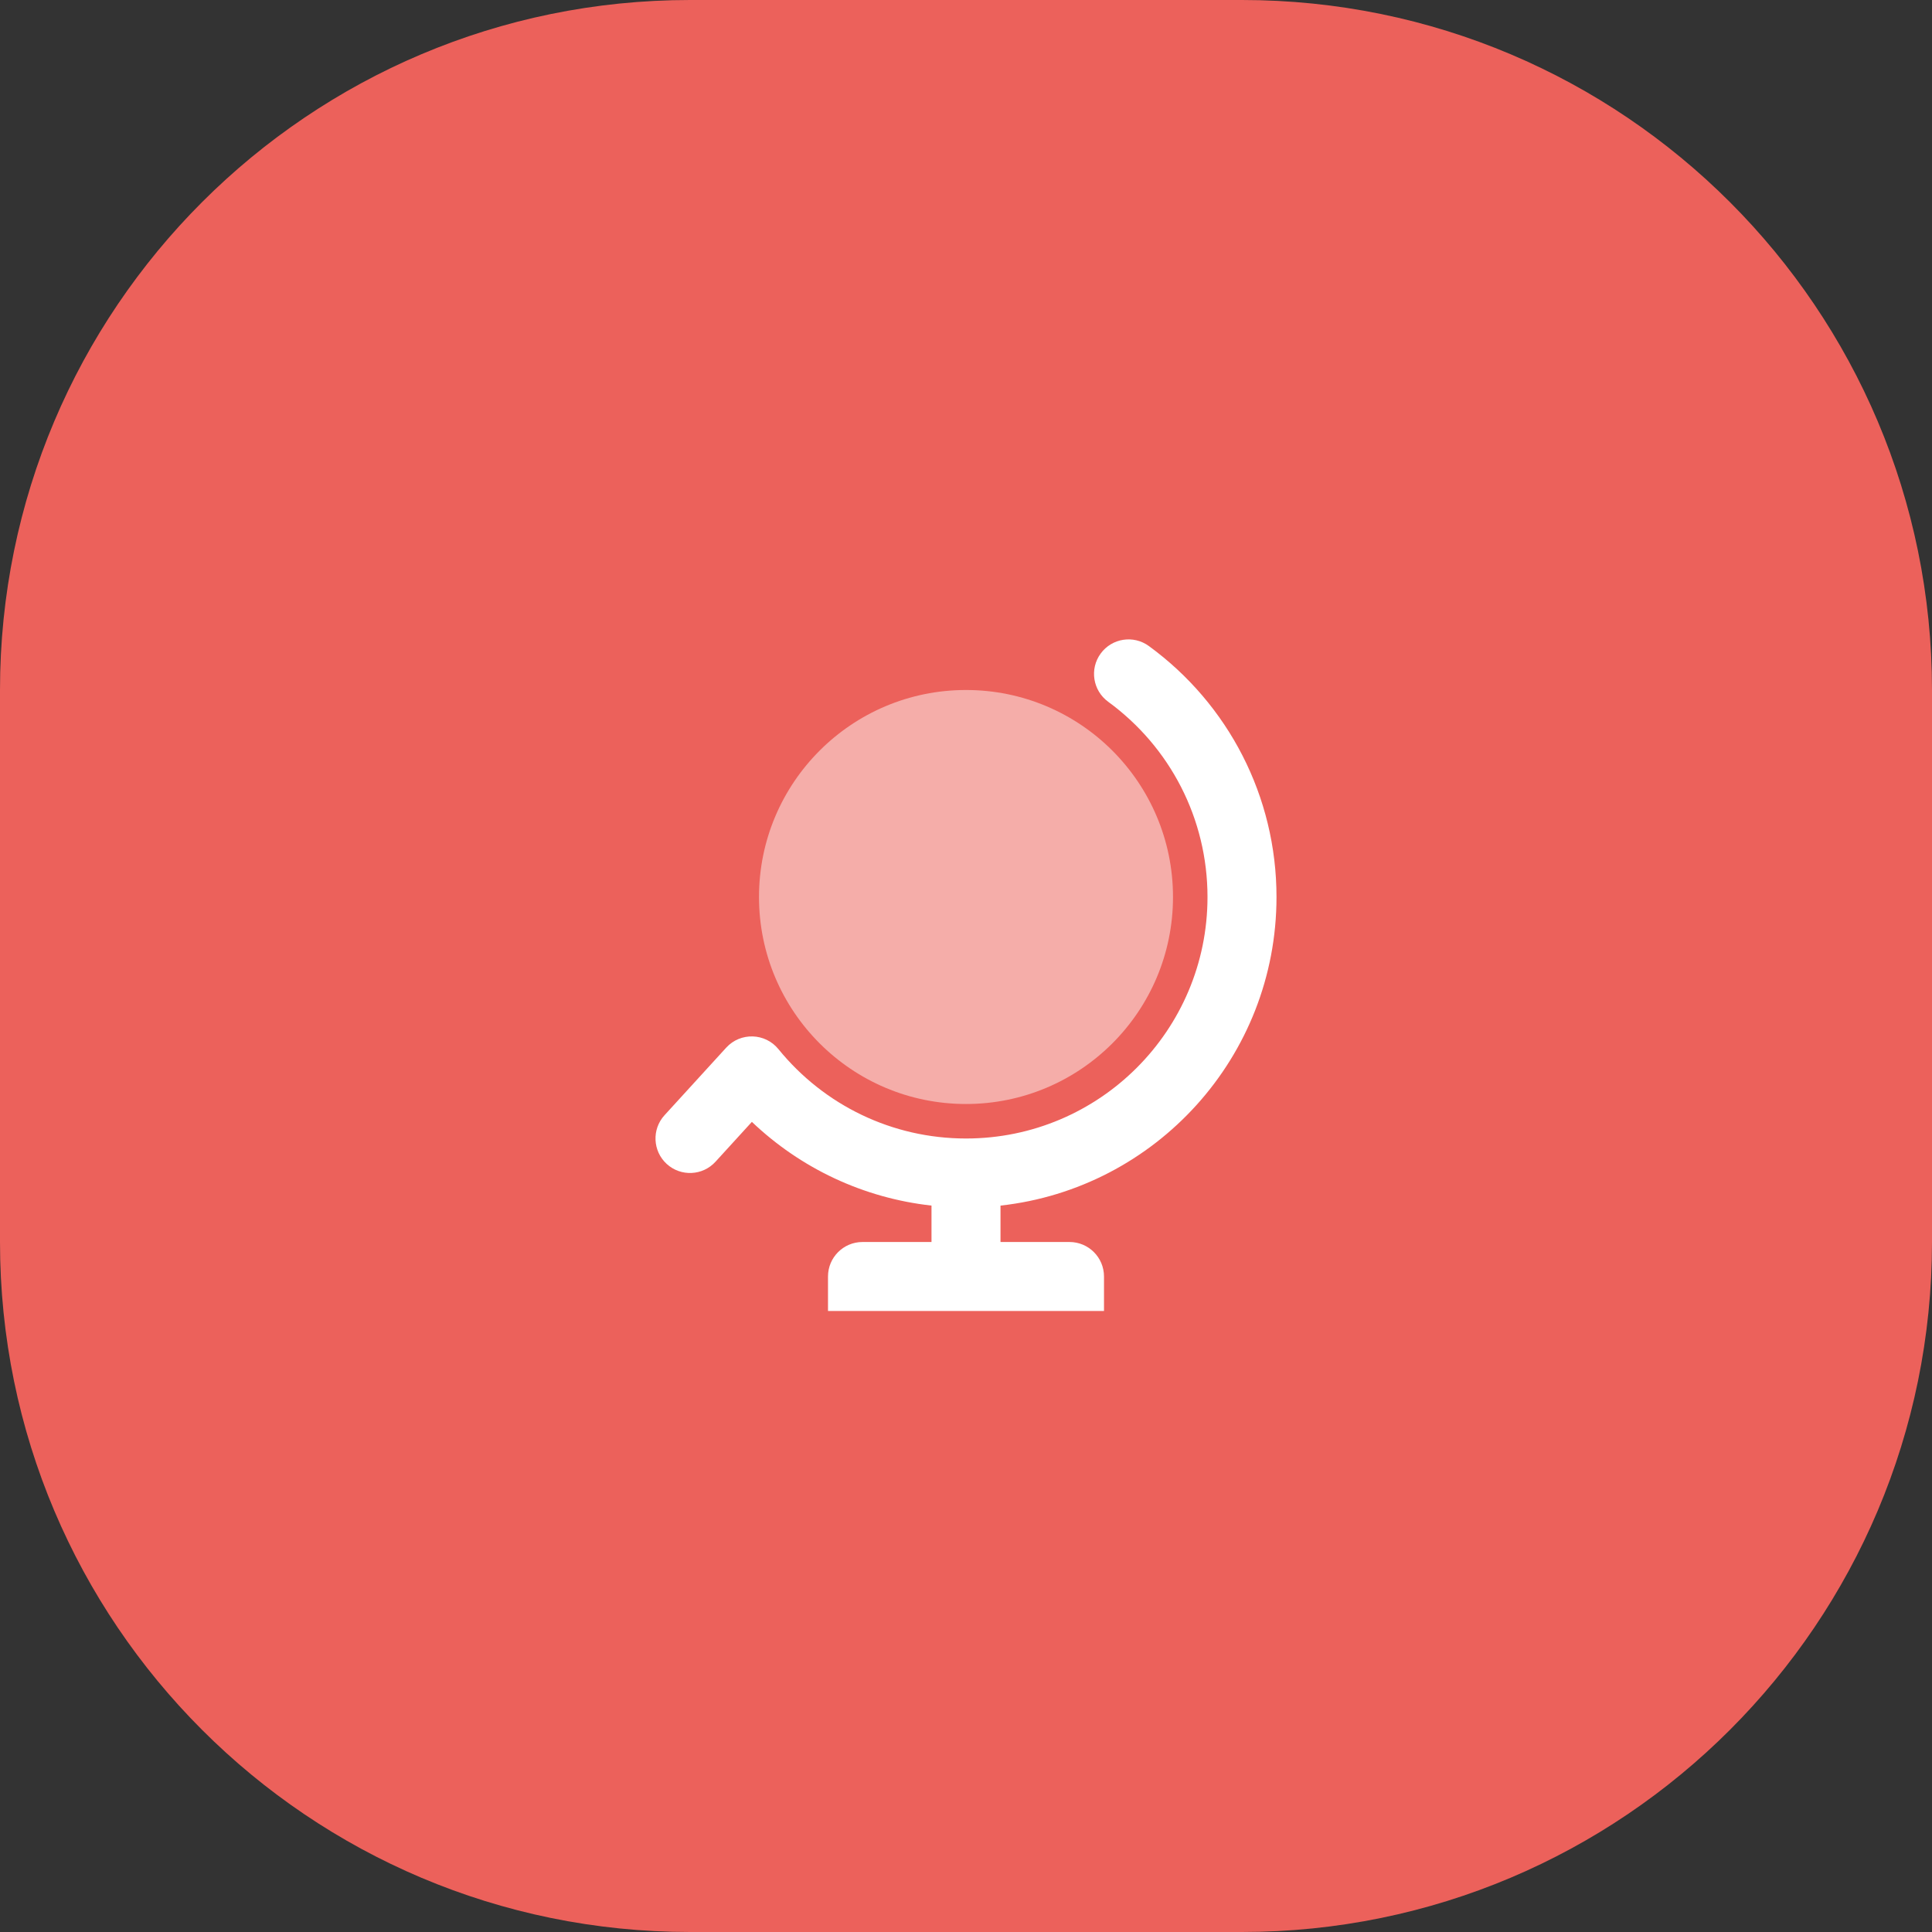
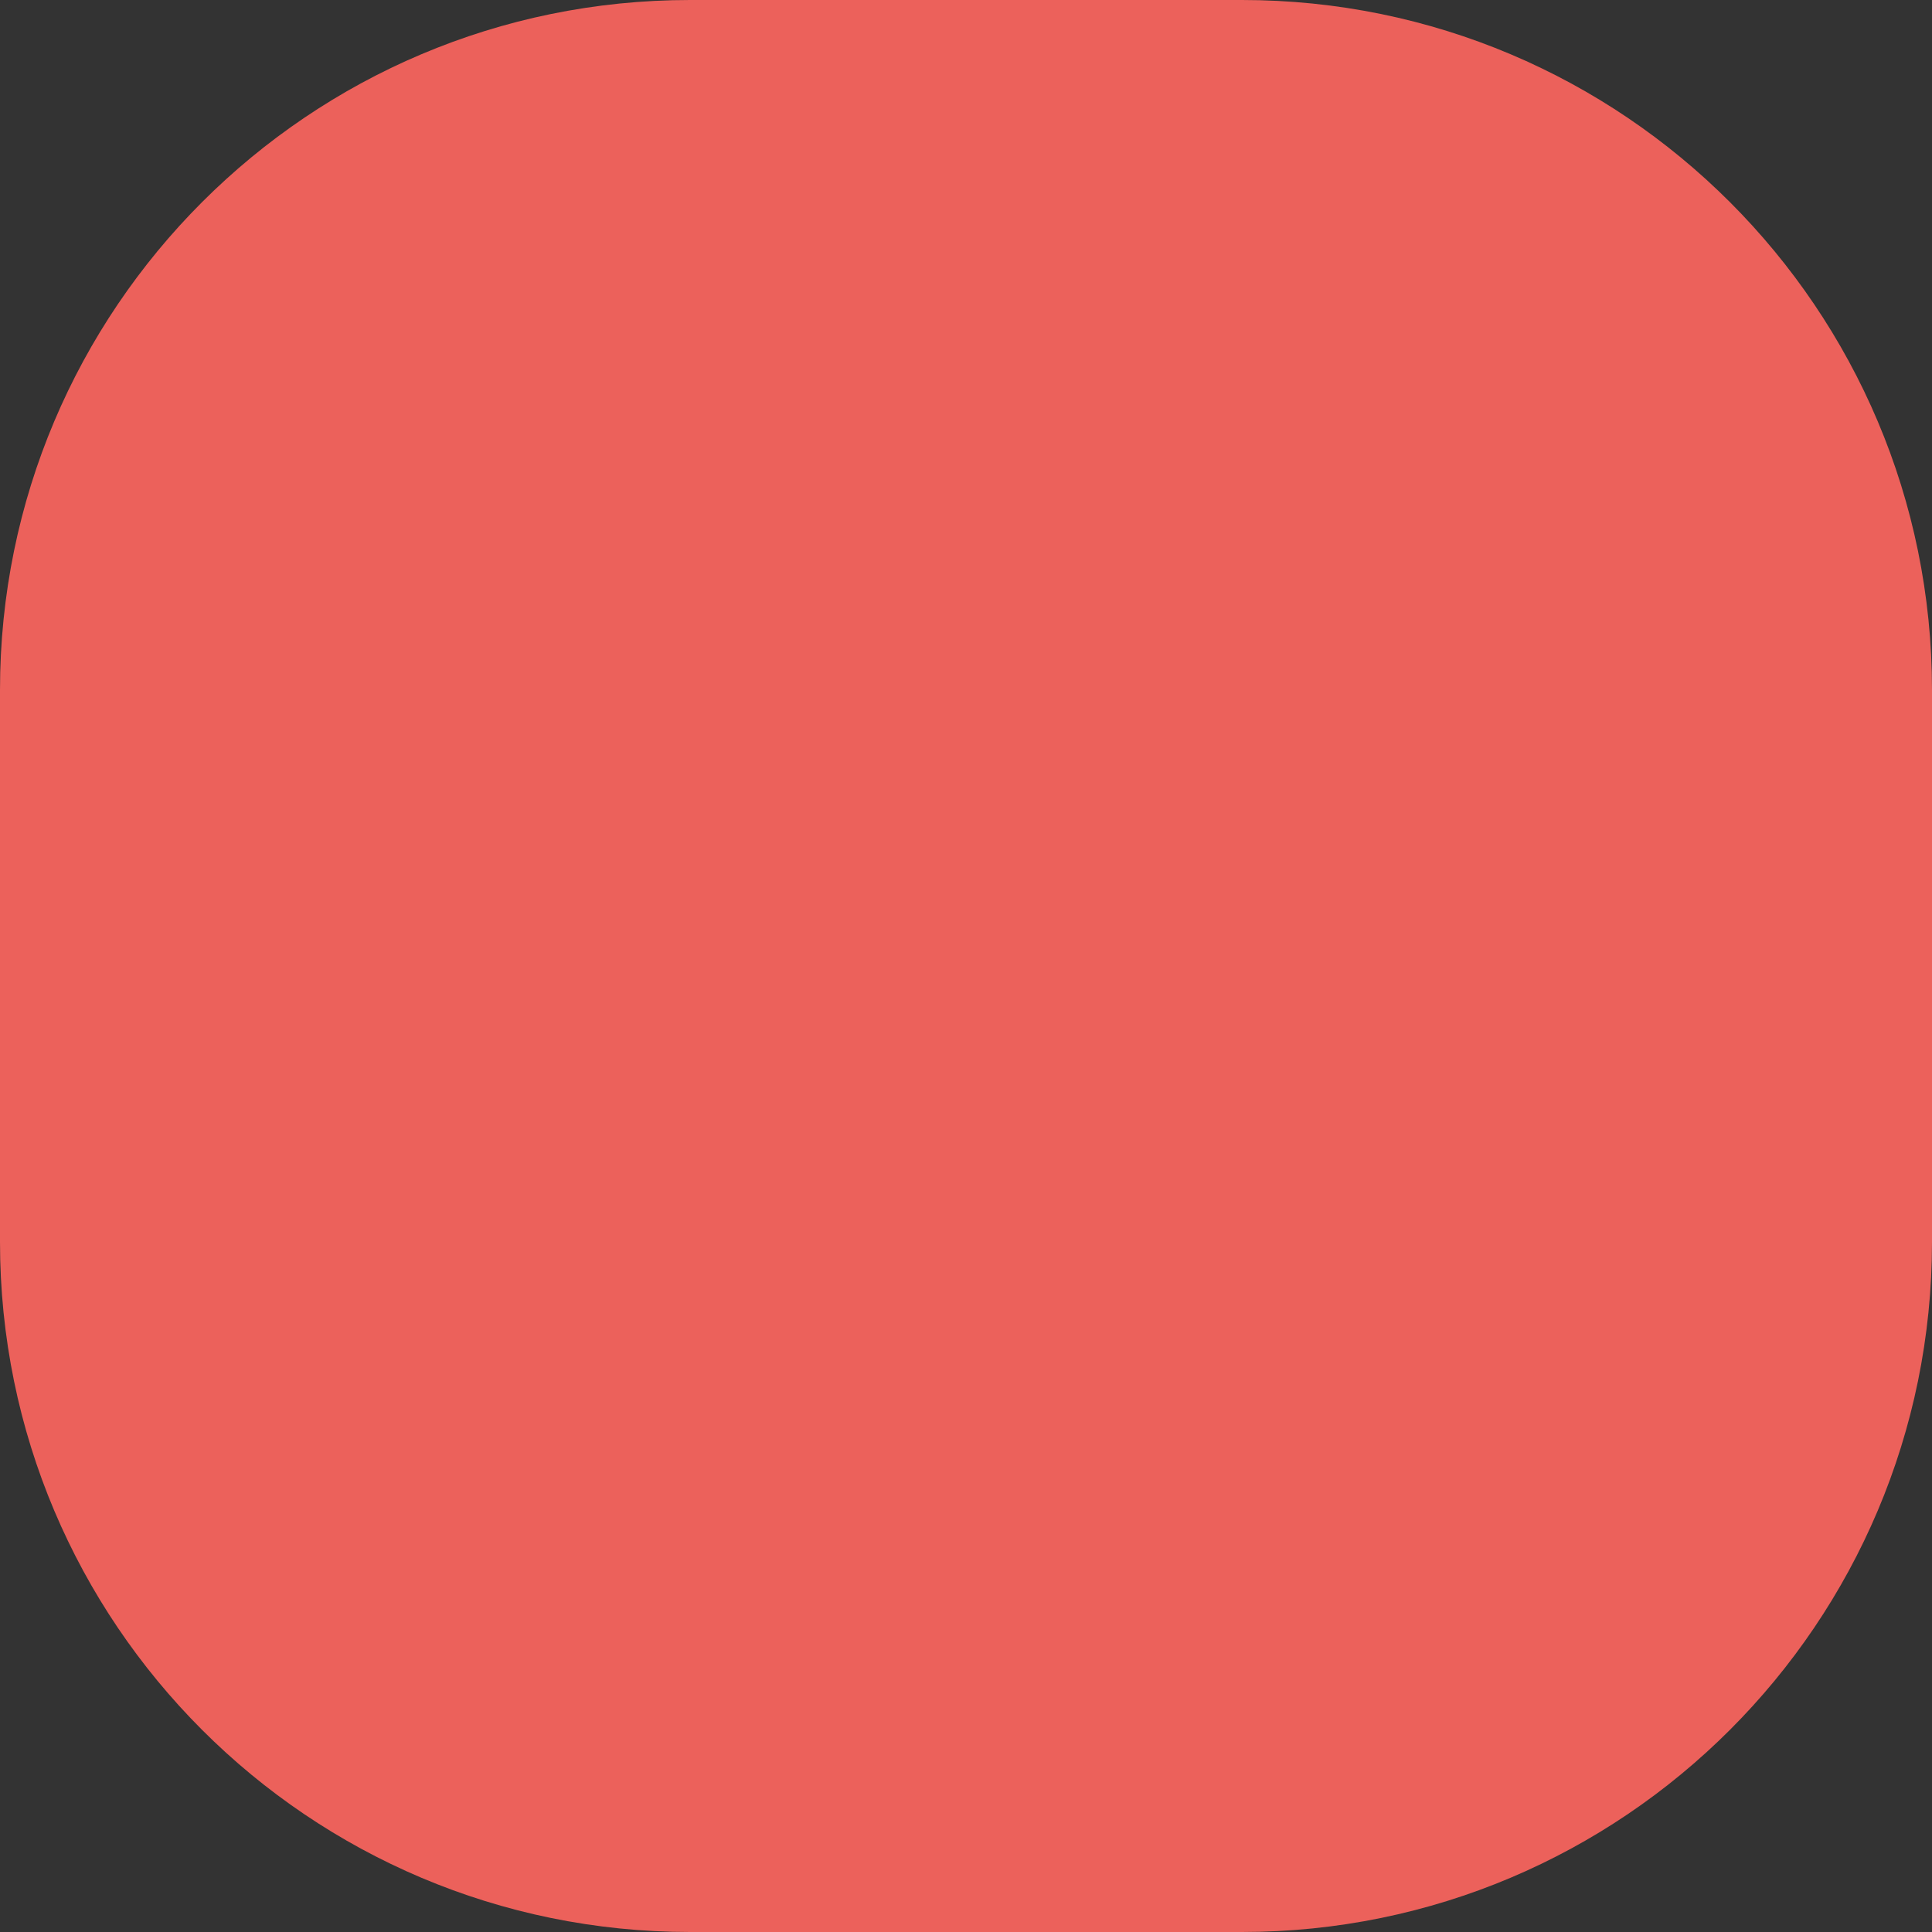
<svg xmlns="http://www.w3.org/2000/svg" width="112" height="112" viewBox="0 0 112 112" fill="none">
  <rect x="0" y="0" width="112" height="112" fill="#333333" stroke="none" />
  <path d="M72 0H40C17.909 0 0 17.909 0 40V72C0 94.091 17.909 112 40 112H72C94.091 112 112 94.091 112 72V40C112 17.909 94.091 0 72 0Z" fill="#EC615B" />
-   <path fill-rule="evenodd" clip-rule="evenodd" d="M41.477 67.348L43.587 65.036C46.417 67.732 50.057 69.452 54 69.889V72H50C48.895 72 48 72.895 48 74V76H55H57H64V74C64 72.895 63.105 72 62 72H58V69.89C67 68.895 74 61.265 74 52C74 46.178 71.214 40.818 66.601 37.451C65.709 36.8 64.457 36.995 63.806 37.888C63.155 38.78 63.351 40.031 64.243 40.682C67.835 43.304 70 47.469 70 52C70 59.732 63.732 66 56 66C51.726 66 47.773 64.075 45.128 60.821C44.357 59.872 42.923 59.831 42.099 60.734L38.523 64.651C37.778 65.467 37.836 66.732 38.652 67.477C39.467 68.221 40.732 68.164 41.477 67.348Z" fill="white" />
-   <path opacity="0.48" fill-rule="evenodd" clip-rule="evenodd" d="M56 64C62.627 64 68 58.627 68 52C68 45.373 62.627 40 56 40C49.373 40 44 45.373 44 52C44 58.627 49.373 64 56 64Z" fill="white" />
</svg>